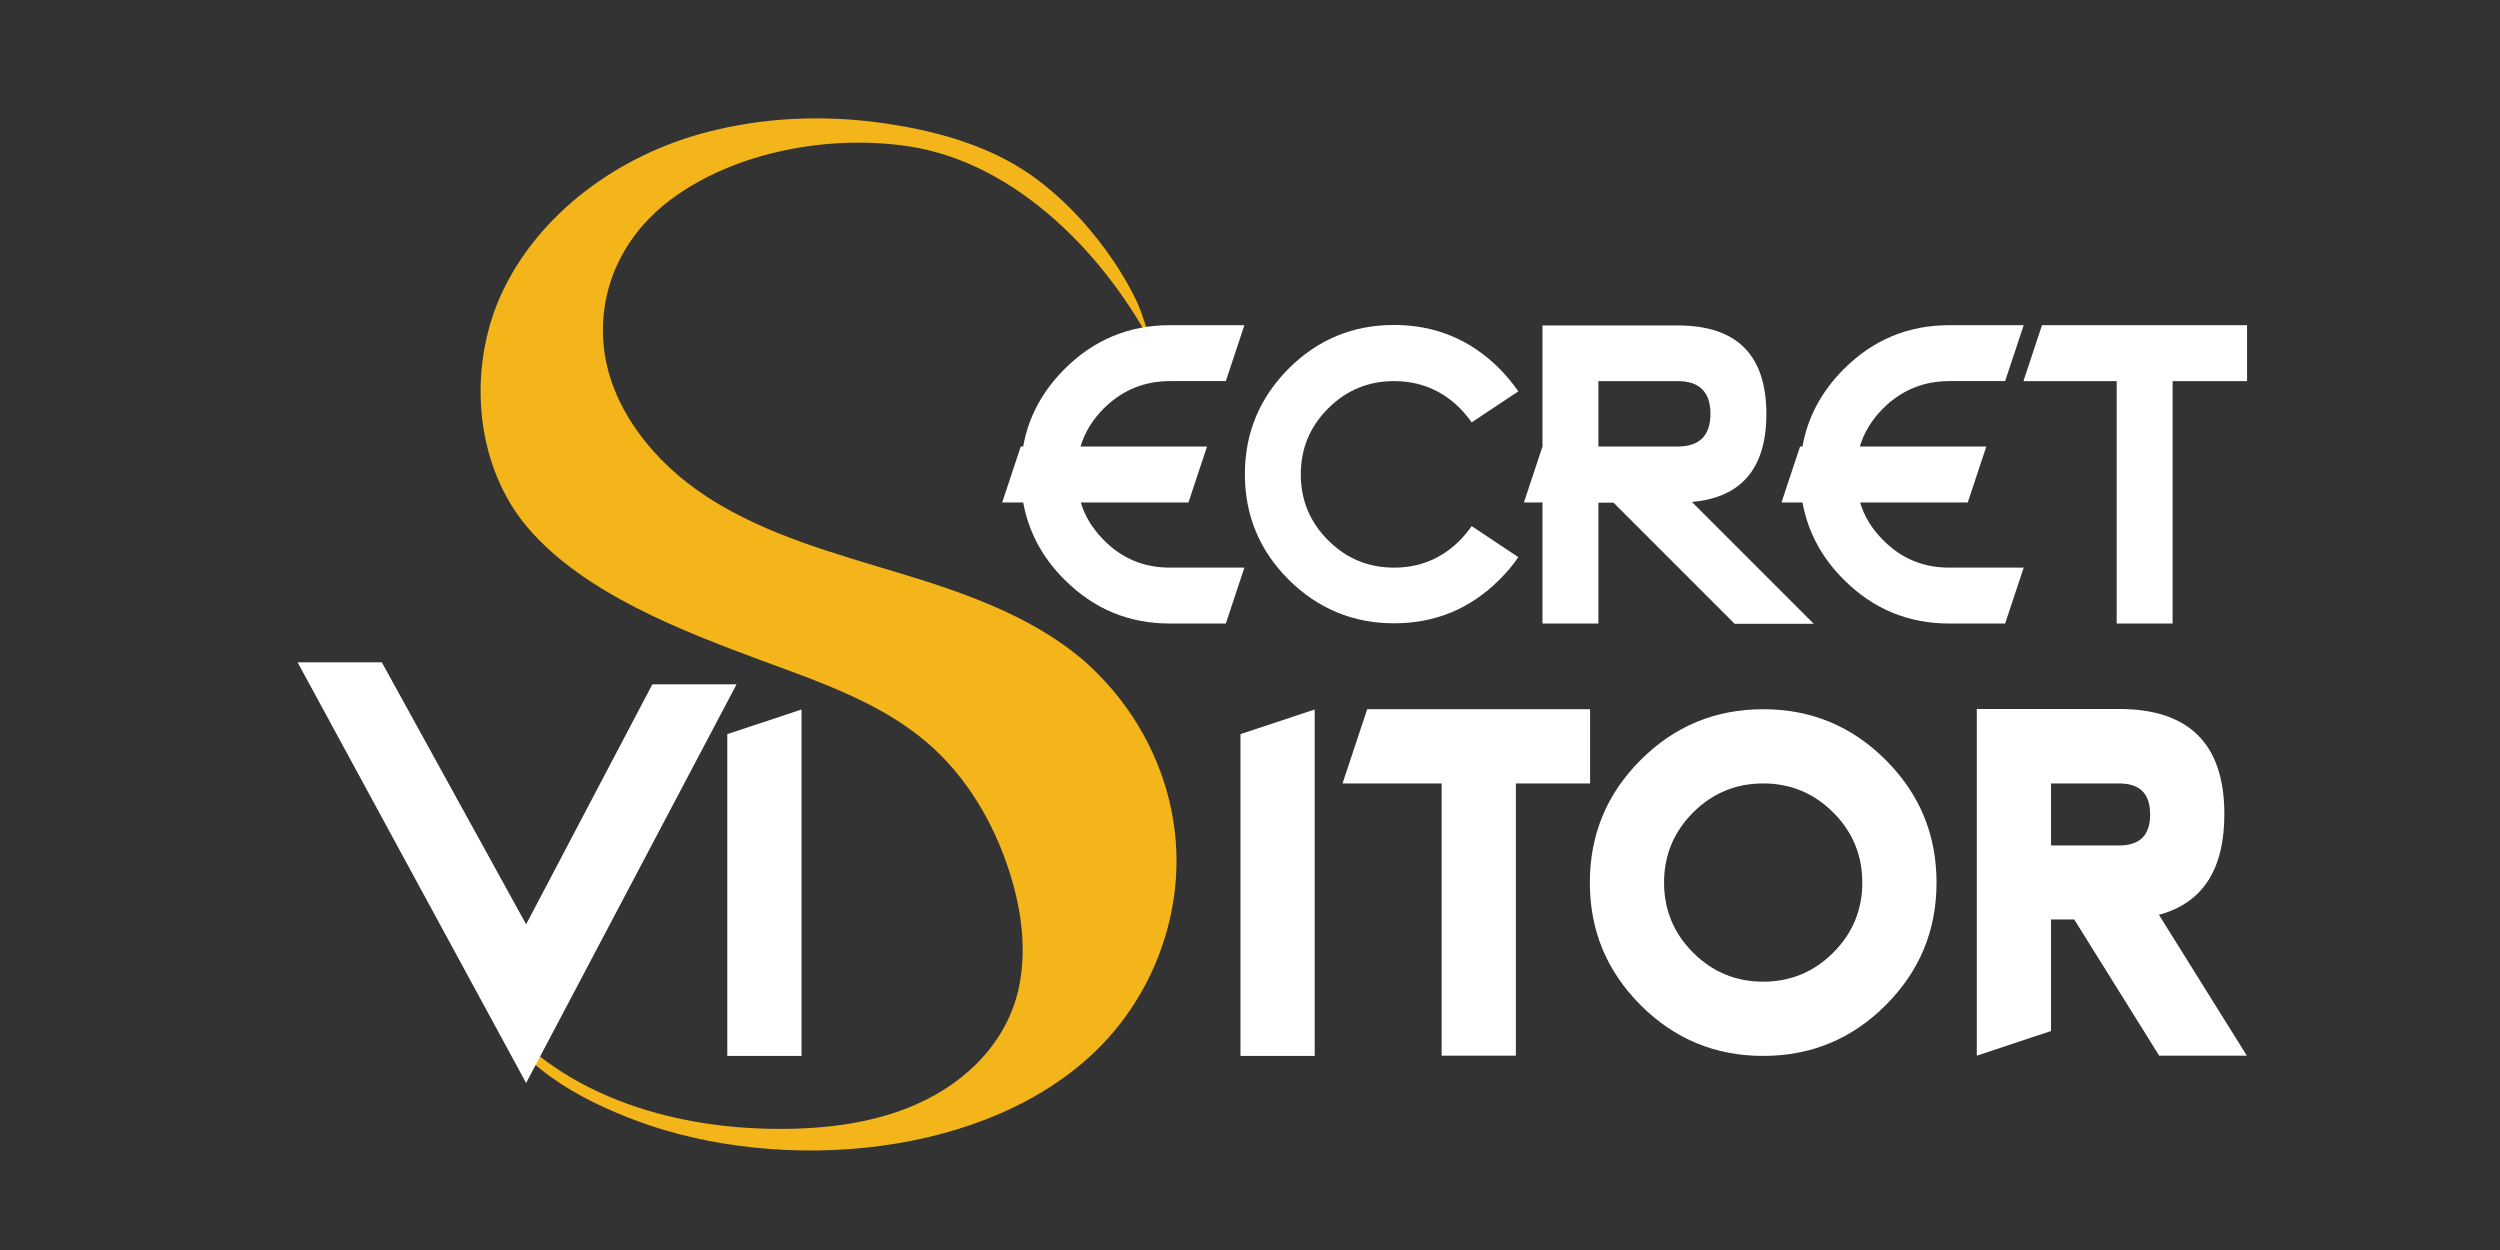
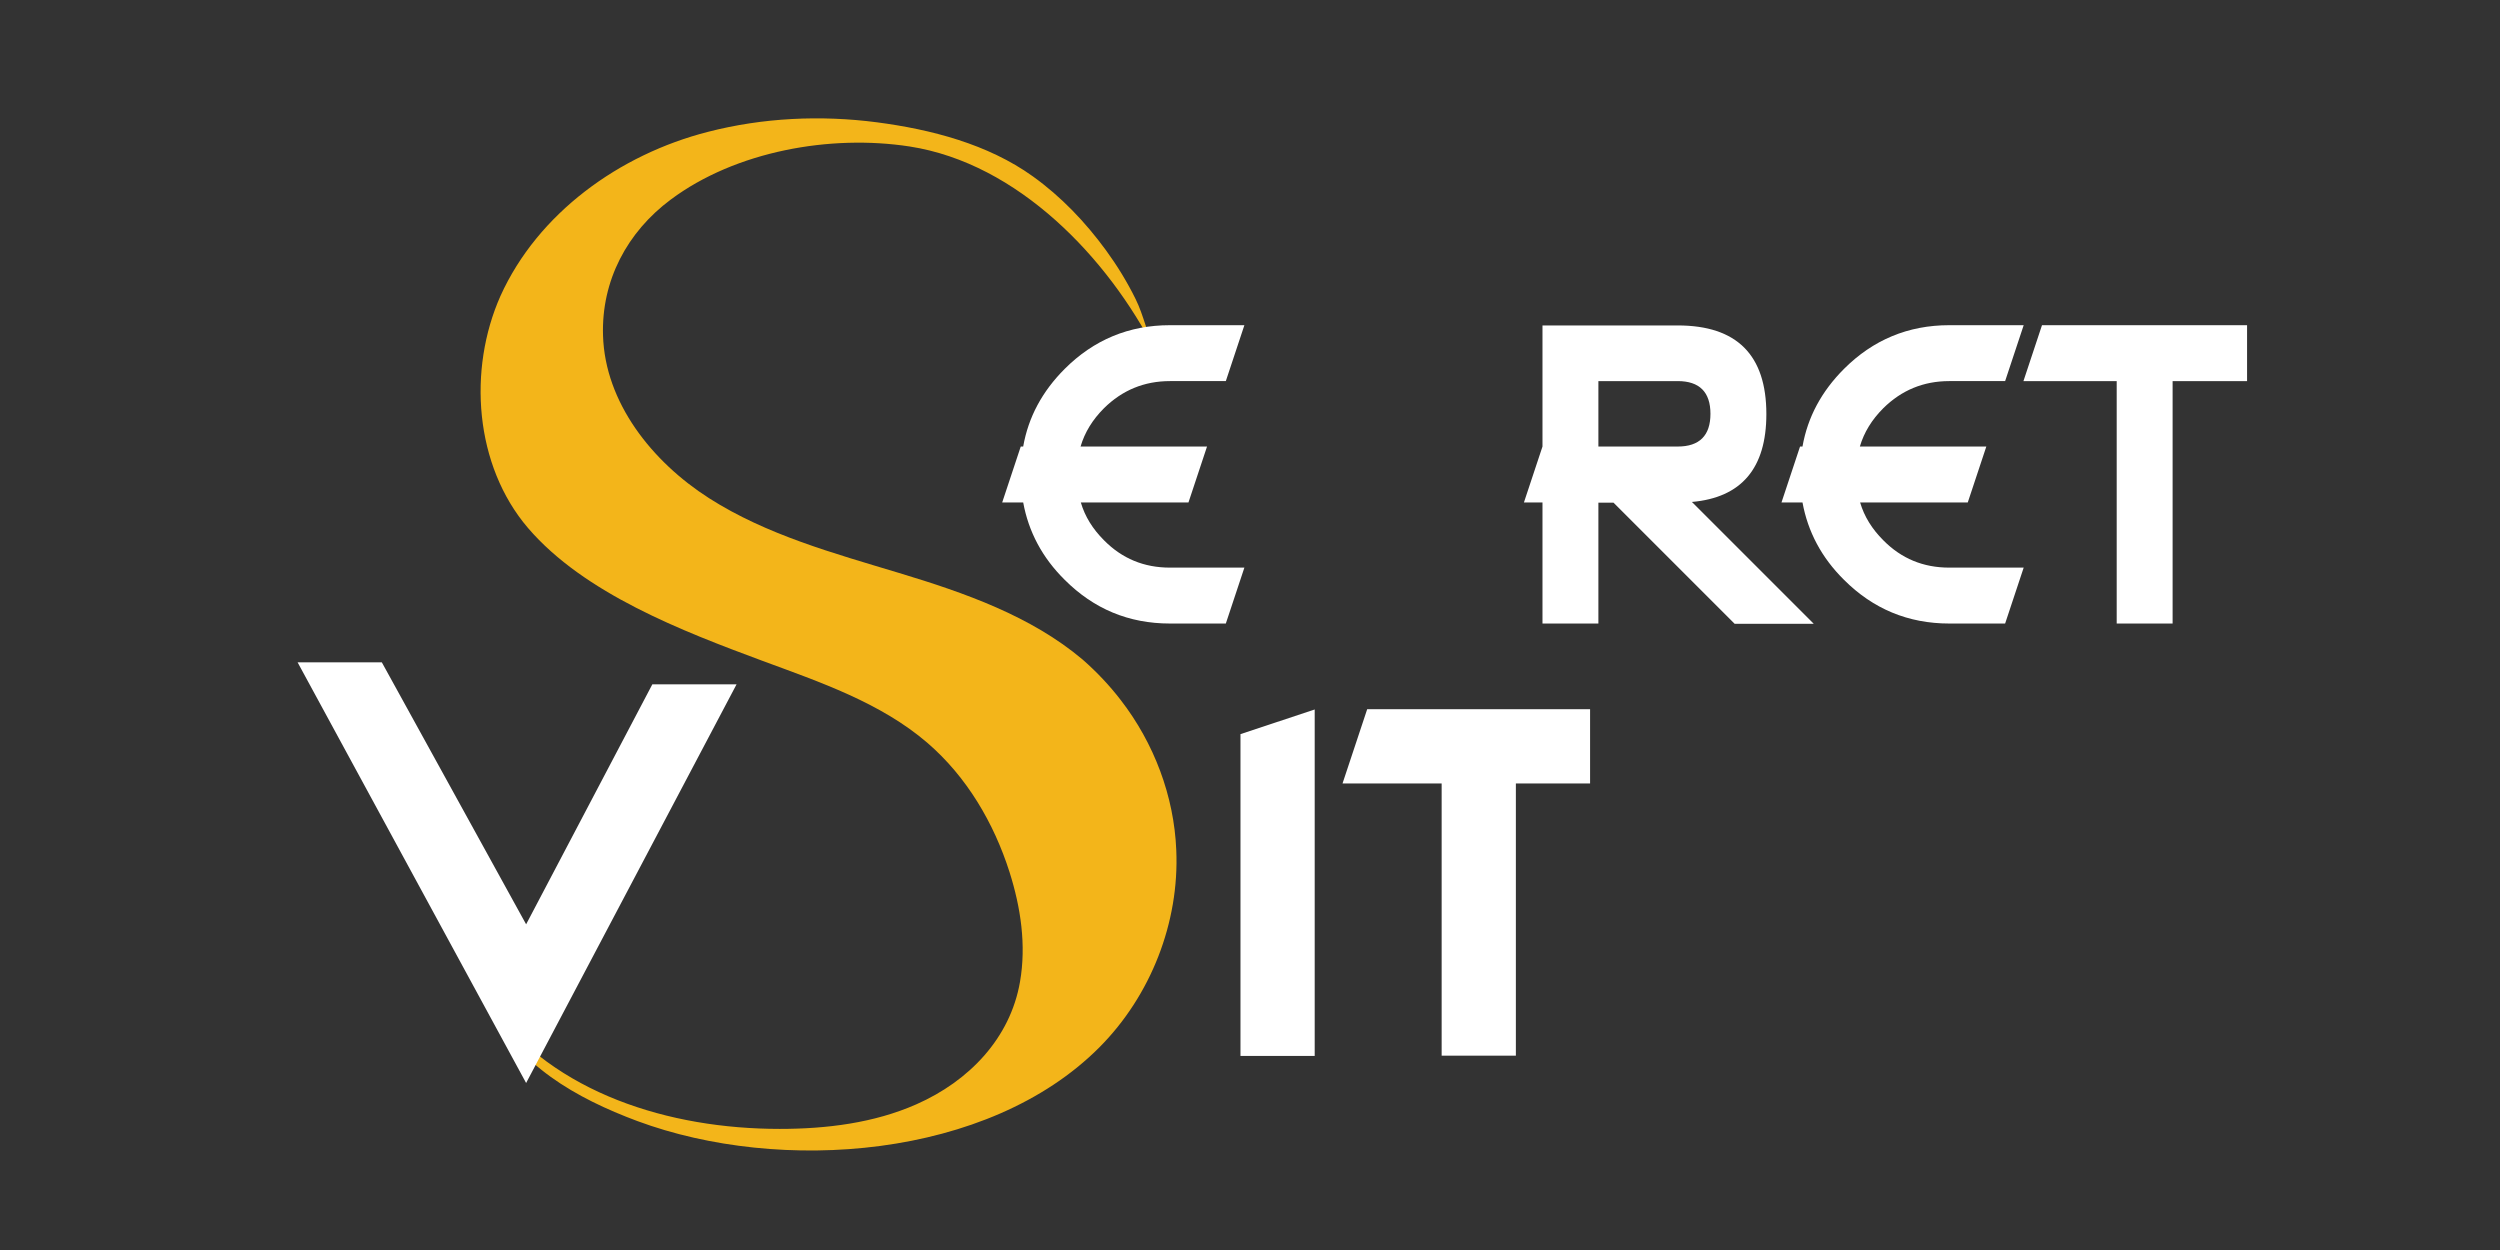
<svg xmlns="http://www.w3.org/2000/svg" version="1.1" id="Layer_1" x="0px" y="0px" viewBox="0 0 1024 512" style="enable-background:new 0 0 1024 512;" xml:space="preserve">
  <rect x="0" y="0" width="1024" height="512" fill="#333333" stroke="none" />
  <style type="text/css">
	.st0{fill:#F3B51A;}
	.st1{fill:#FFFFFF;}
</style>
  <g>
    <path class="st0" d="M459.1,286.8c13.6,17.6,21.8,39.3,22.7,61.4c1.3,29.6-10.4,59.6-31.5,80.8c-45.5,45.7-130.7,51.9-189.2,30.2   c-25-9.3-49.6-23.2-60.5-47.5c26.5,36.1,73.4,50.7,118.8,50.7c19.1,0,38.6-2.4,56-10.1c21.5-9.5,38.4-27,42.4-50.2   c2.6-15,0.3-30.4-4.3-44.9c-6.4-20.1-17.5-39-33.6-52.9c-19.2-16.5-44-24.9-67.8-33.7c-32.6-12.1-72.8-27.5-95.8-54.3   c-22-25.7-24.7-65-11.3-95.1C220.3,87.4,253.6,63.3,290,54c22.5-5.8,46.2-6.9,69.2-3.9C381.3,53,404.6,59,423,72.2   c11.6,8.3,21.6,18.8,30,30.3c4.6,6.3,8.7,13,12.1,19.9c3.4,6.8,4.8,14.7,8.2,21.4c-19.6-38.3-56.3-76.9-100.7-83.8   c-32.5-5-71.2,1.9-97.8,21.7c-17.9,13.3-28.5,33.2-27.8,55.7c0.8,27.4,20,51.7,43.5,66.7c23.5,15,51,22.5,77.8,30.6   c26.8,8.1,54,17.6,75.2,35.5C449.2,275.2,454.5,280.8,459.1,286.8z" />
    <g>
      <g>
        <path class="st1" d="M121.9,271.3h34.5l59.1,107.3l51.7-98.3h34.5l-86.2,163.3L121.9,271.3z" />
-         <path class="st1" d="M328.3,432.5h-30.4V300.7l30.4-10.1V432.5z" />
        <path class="st1" d="M538.5,432.5h-30.4V300.7l30.4-10.1V432.5z" />
        <path class="st1" d="M620.9,320.9v111.5h-30.4V320.9h-40.6l10.1-30.4h91.3v30.4H620.9z" />
-         <path class="st1" d="M722.2,432.5c-19.6,0-36.3-6.9-50.2-20.8c-13.9-13.9-20.8-30.6-20.8-50.2c0-19.6,6.9-36.3,20.8-50.2     c13.9-13.9,30.6-20.8,50.2-20.8c19.6,0,36.3,6.9,50.2,20.8c13.9,13.9,20.8,30.6,20.8,50.2c0,19.6-6.9,36.3-20.8,50.2     C758.5,425.6,741.8,432.5,722.2,432.5z M722.2,402.1c11.2,0,20.8-4,28.7-11.9c7.9-7.9,11.9-17.5,11.9-28.7     c0-11.2-4-20.8-11.9-28.7s-17.5-11.9-28.7-11.9c-11.2,0-20.8,4-28.7,11.9c-7.9,7.9-11.9,17.5-11.9,28.7c0,11.2,4,20.8,11.9,28.7     C701.4,398.1,711,402.1,722.2,402.1z" />
-         <path class="st1" d="M840.1,376.7v45.6l-30.4,10.1v-142H868c28.7,0,43.1,14.4,43.1,43.1c0,22.6-8.9,36.4-26.8,41.2l36,57.7h-35.9     l-34.8-55.8H840.1z M840.1,346.3H868c8.5,0,12.7-4.2,12.7-12.7c0-8.5-4.2-12.7-12.7-12.7h-27.9V346.3z" />
      </g>
      <g>
        <path class="st1" d="M442.6,182.9h51.8l-7.6,22.9h-44.1c1.7,5.8,4.9,10.9,9.5,15.5c7.4,7.5,16.4,11.2,27,11.2h30.5l-7.6,22.9     h-22.9c-16.9,0-31.2-6-43.1-17.9c-9.2-9.1-14.8-19.7-17-31.7h-8.6l7.6-22.9h1c2.1-12,7.8-22.6,17-31.8     c11.9-11.9,26.3-17.9,43.1-17.9h30.5l-7.6,22.9h-22.9c-10.5,0-19.5,3.7-27,11.1C447.5,171.9,444.3,177.1,442.6,182.9z" />
-         <path class="st1" d="M602.8,215.5l19.1,12.7c-2.2,3.3-4.8,6.3-7.7,9.2c-12,12-26.4,17.9-43.2,17.9c-16.8,0-31.2-6-43.2-17.9     c-11.9-11.9-17.9-26.3-17.9-43.2c0-16.8,6-31.2,17.9-43.2c11.9-11.9,26.3-17.9,43.2-17.9c16.8,0,31.3,6,43.2,17.9     c2.9,3,5.5,6.1,7.7,9.3l-19.1,12.7c-1.4-2-3-3.9-4.8-5.8c-7.5-7.4-16.5-11.1-27-11.1c-10.5,0-19.5,3.7-27,11.2     c-7.5,7.5-11.2,16.5-11.2,27c0,10.5,3.7,19.5,11.2,27c7.5,7.5,16.5,11.2,27,11.2c10.5,0,19.5-3.7,27-11.2     C599.8,219.4,601.4,217.5,602.8,215.5z" />
        <path class="st1" d="M654.7,205.8v49.6h-22.9v-49.6h-7.6l7.6-22.9v-49.6h55.4c24.2,0,36.3,12.1,36.3,36.3     c0,22.2-10.2,34.2-30.5,36l49.9,49.9h-32.4l-49.6-49.6H654.7z M654.7,182.9h32.5c8.9,0,13.4-4.5,13.4-13.4     c0-8.9-4.5-13.4-13.4-13.4h-32.5V182.9z" />
        <path class="st1" d="M761.8,182.9h51.8l-7.6,22.9h-44.1c1.7,5.8,4.9,10.9,9.5,15.5c7.4,7.5,16.4,11.2,27,11.2h30.5l-7.6,22.9     h-22.9c-16.8,0-31.2-6-43.1-17.9c-9.2-9.1-14.8-19.7-17-31.7h-8.6l7.6-22.9h1c2.1-12,7.8-22.6,17-31.8     c11.9-11.9,26.3-17.9,43.1-17.9h30.5l-7.6,22.9h-22.9c-10.5,0-19.5,3.7-27,11.1C766.7,171.9,763.5,177.1,761.8,182.9z" />
        <path class="st1" d="M889.9,156.1v99.3H867v-99.3h-38.2l7.6-22.9h84v22.9H889.9z" />
      </g>
    </g>
  </g>
</svg>